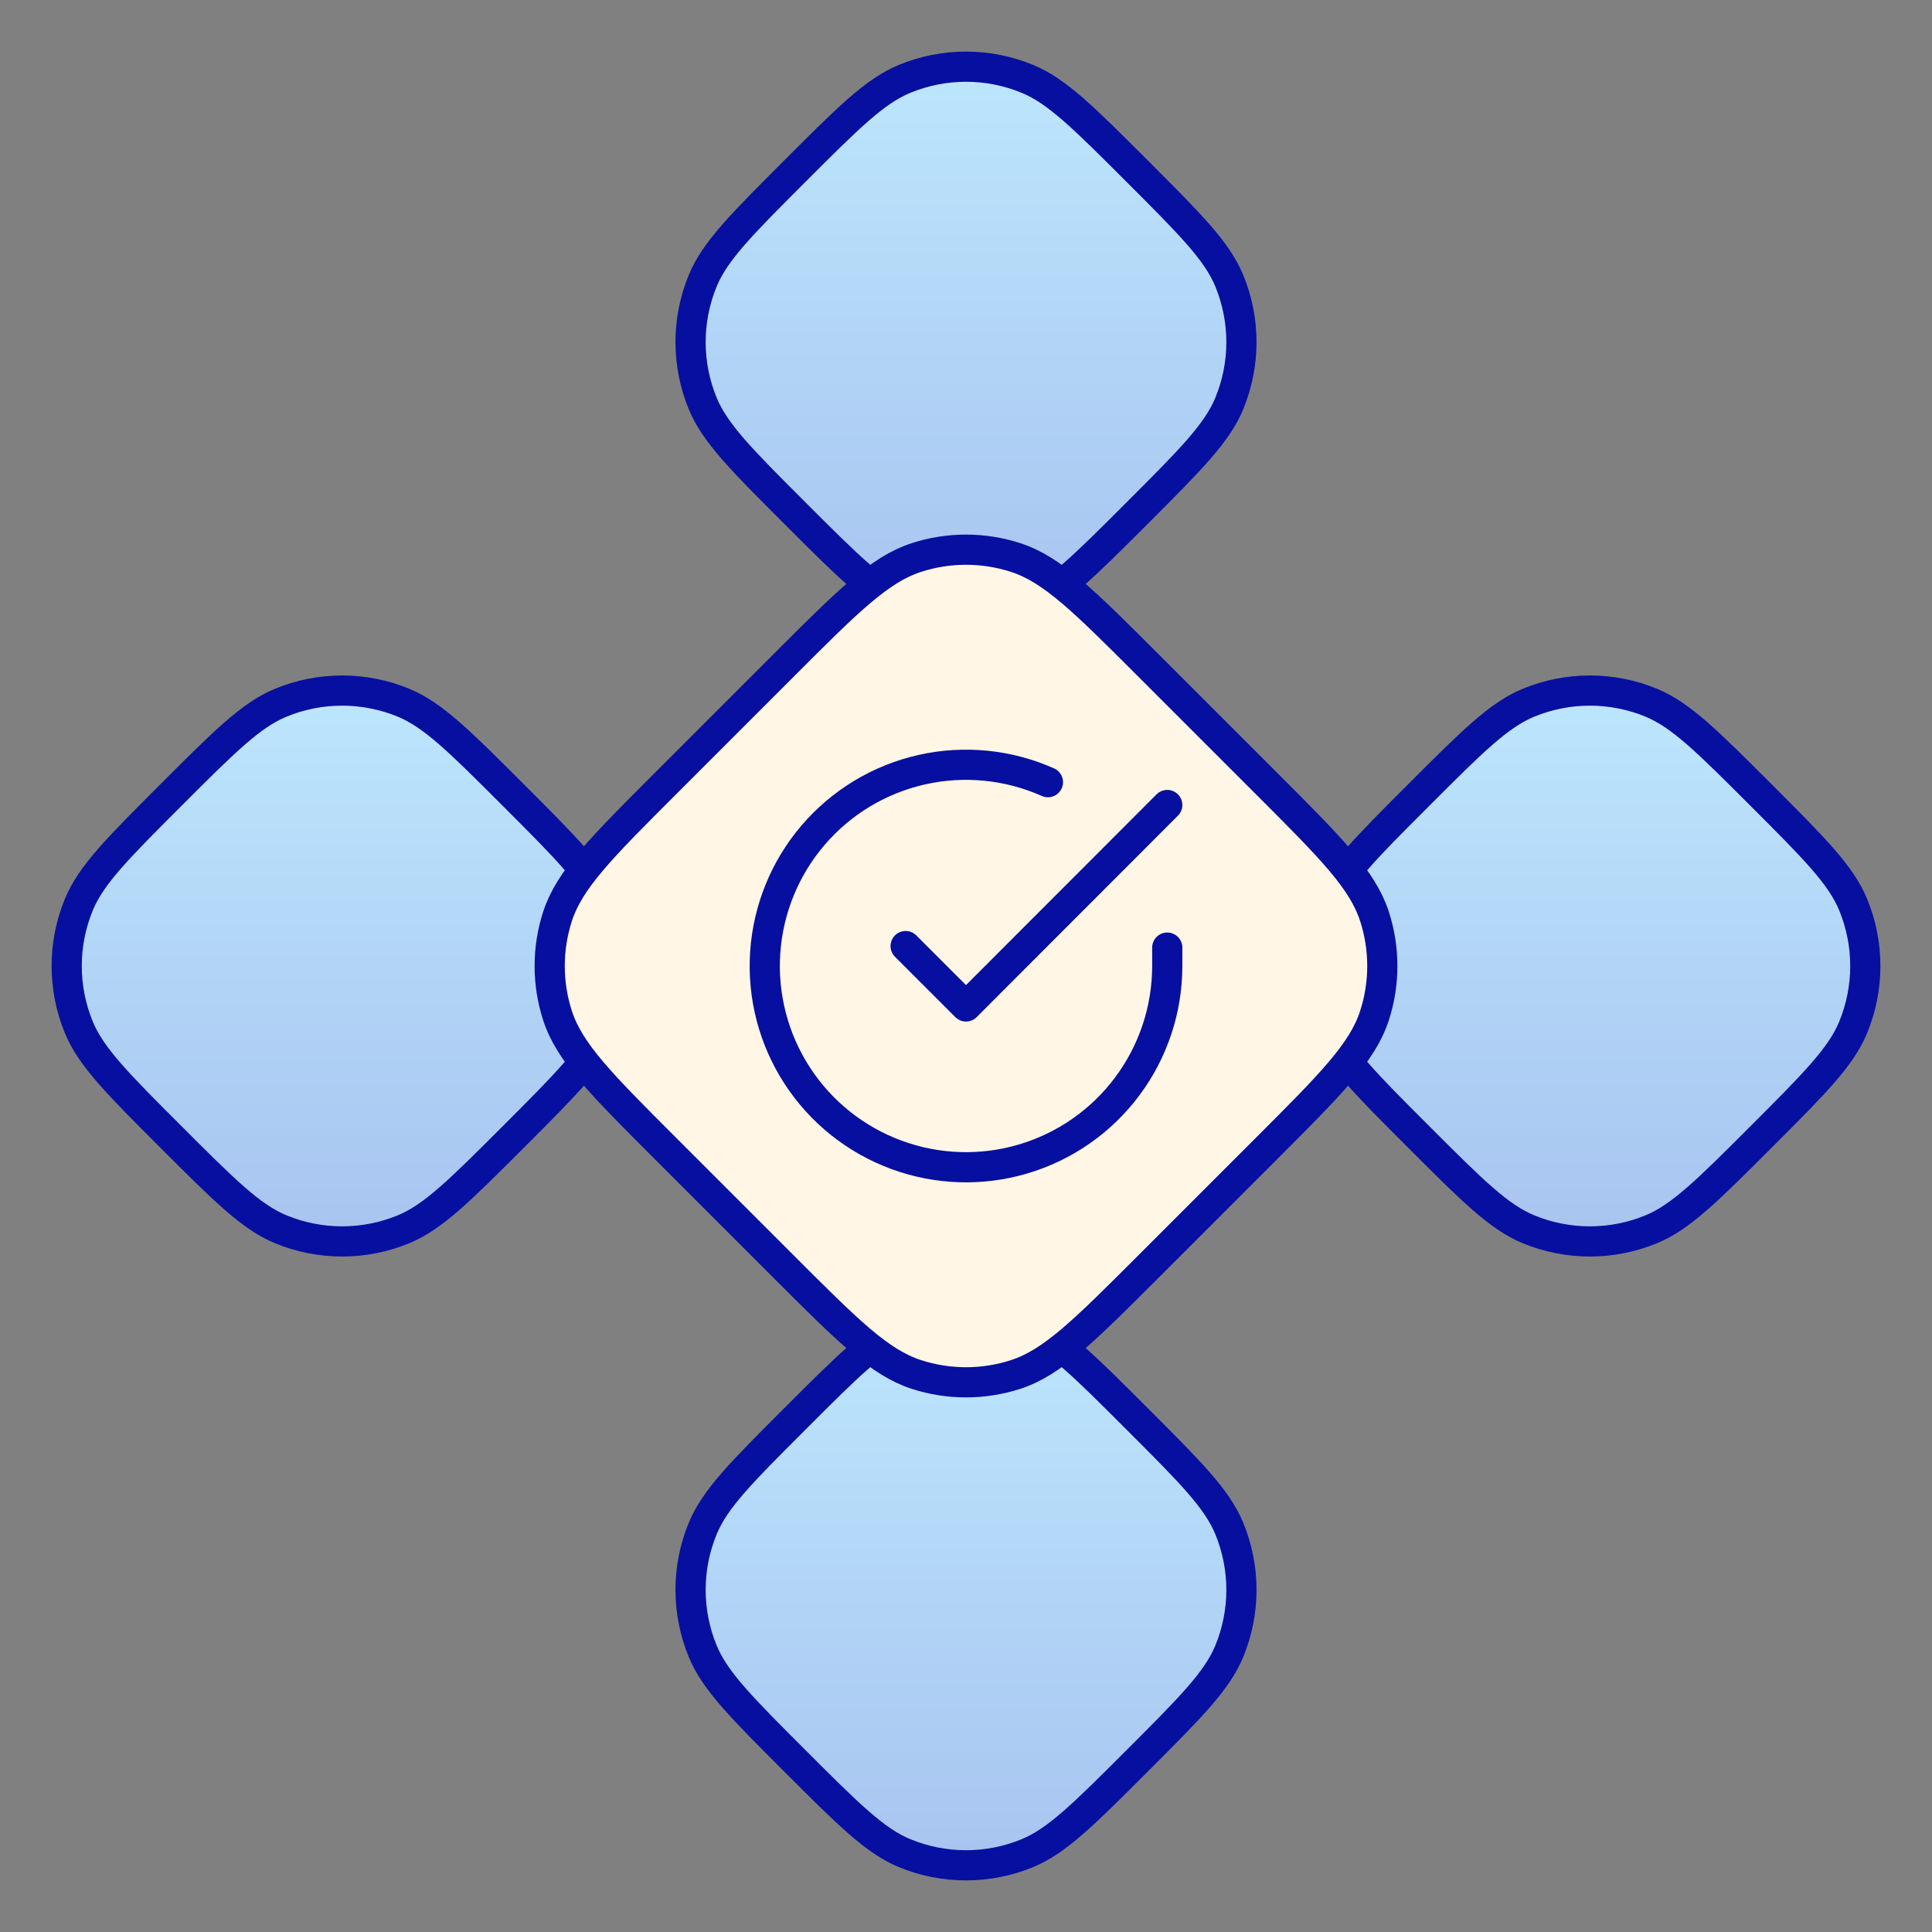
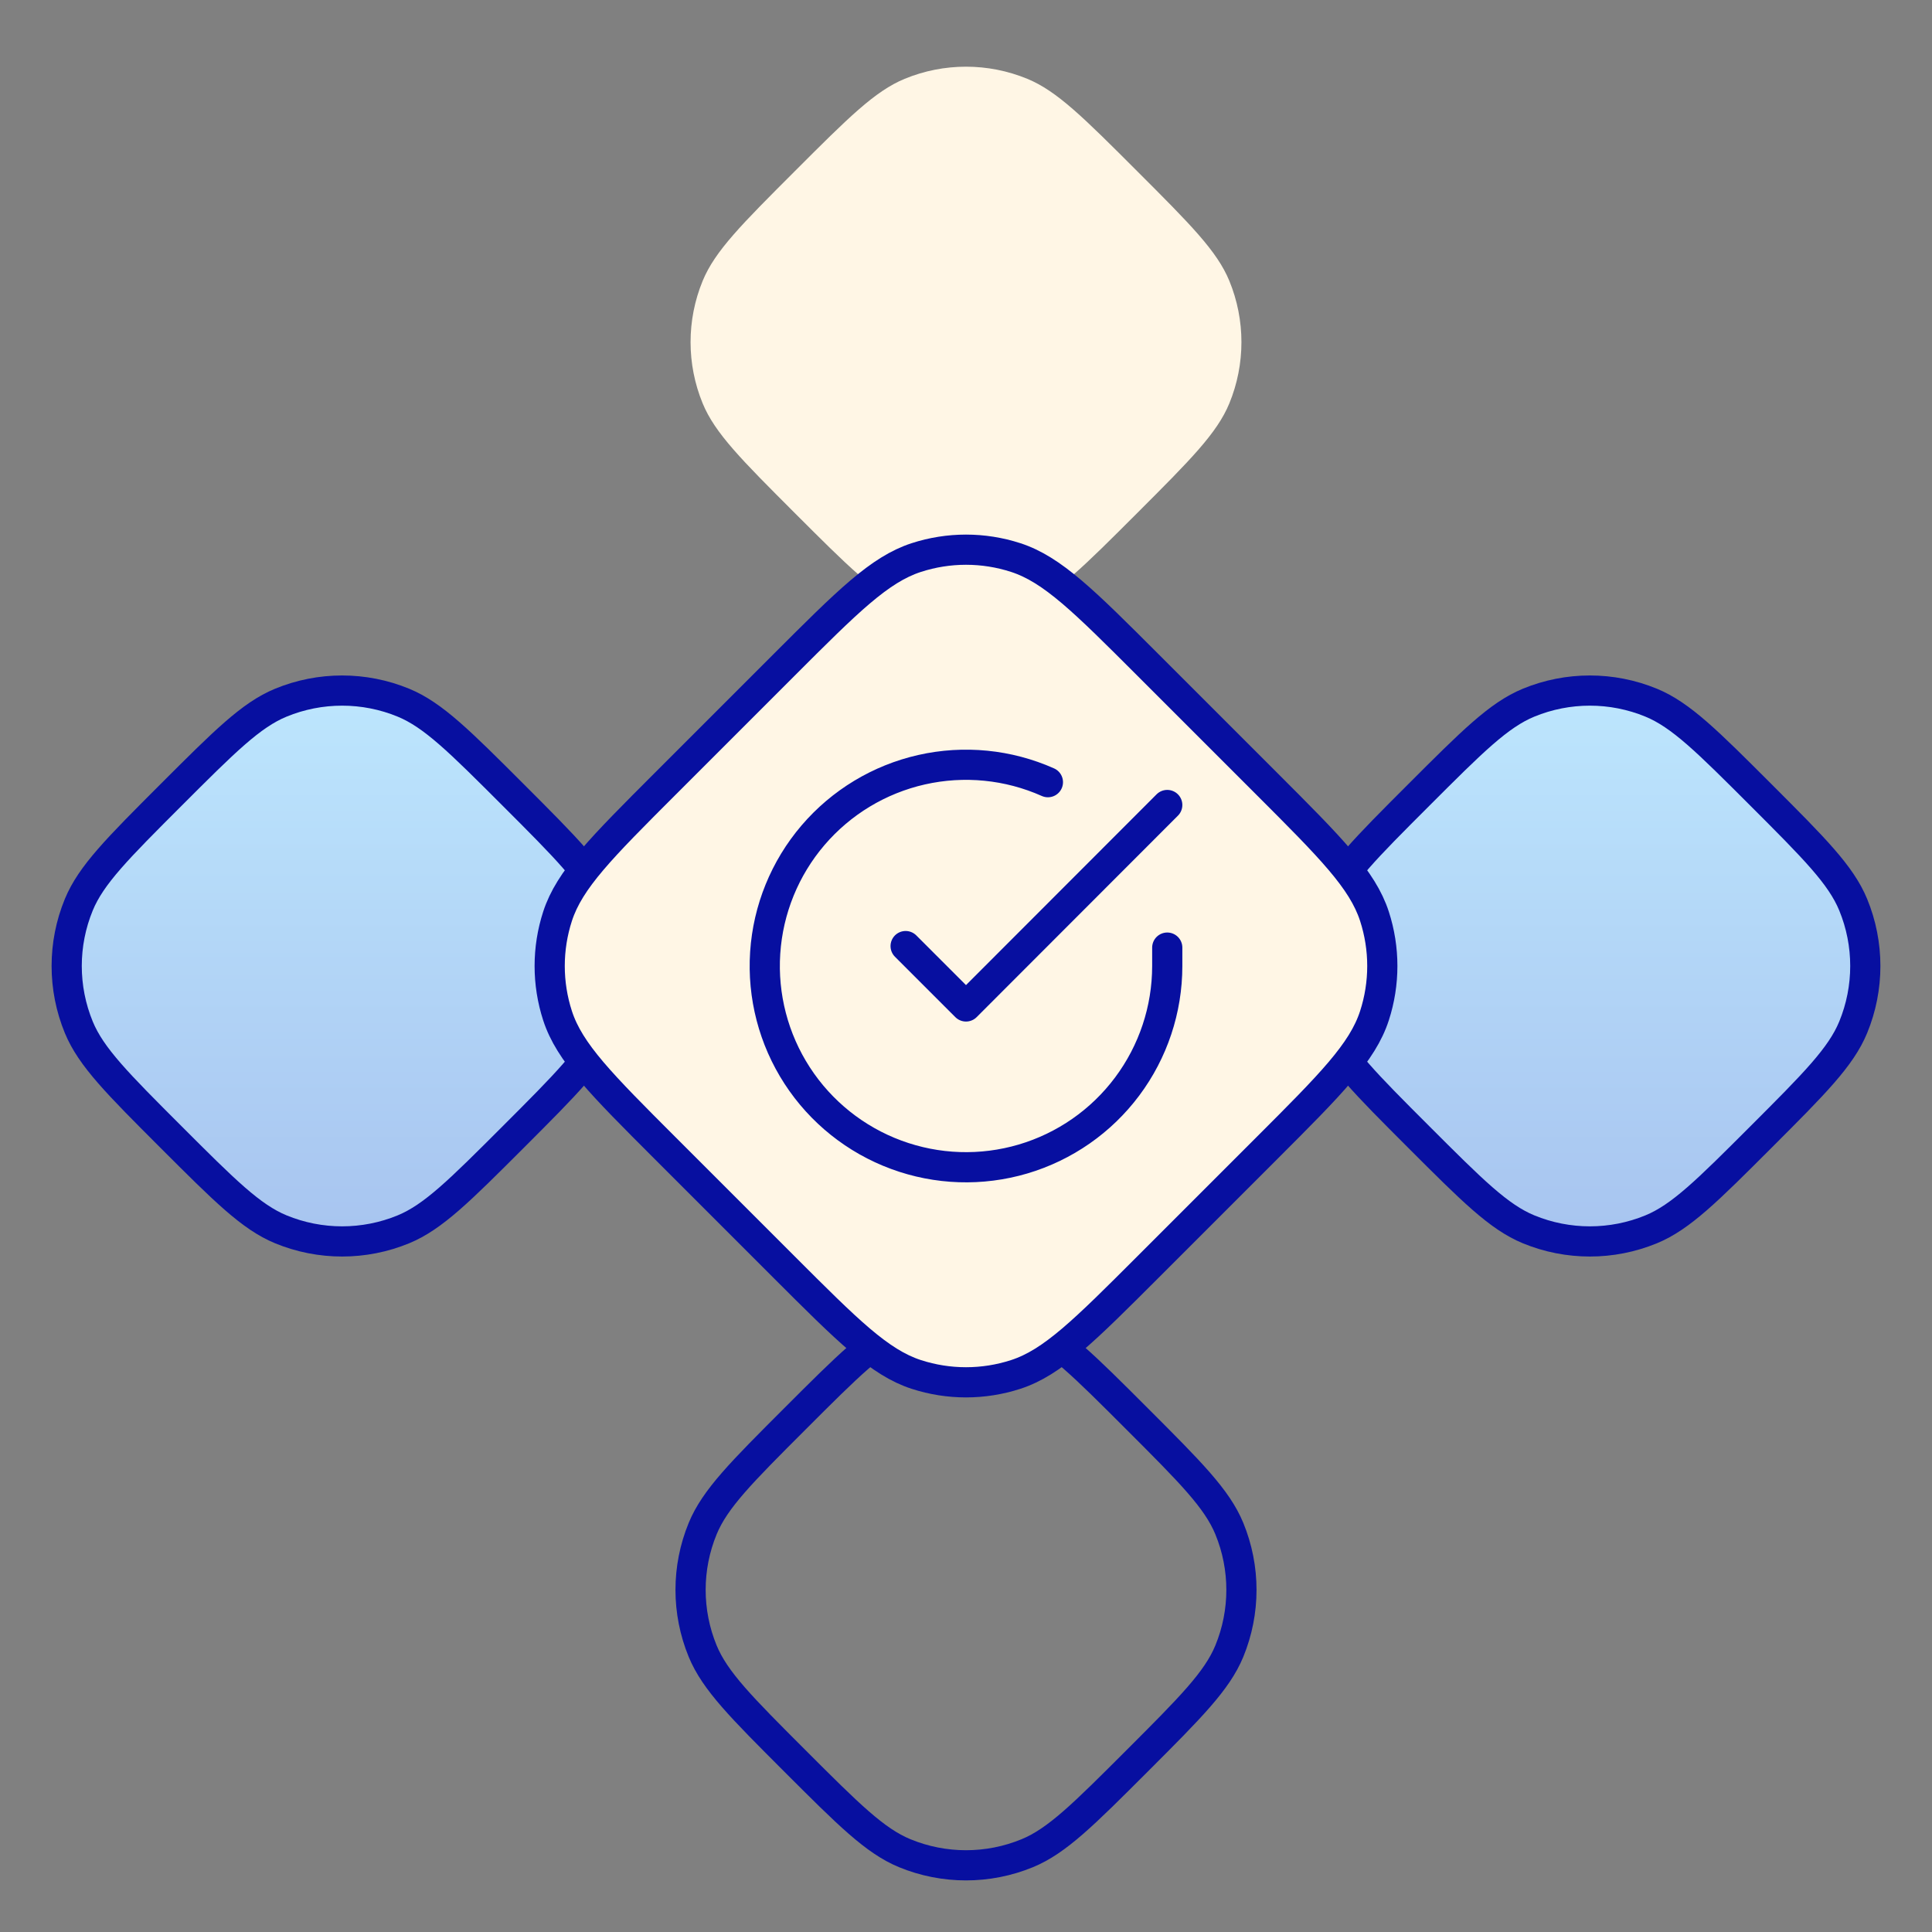
<svg xmlns="http://www.w3.org/2000/svg" width="96" height="96" viewBox="0 0 96 96" fill="none">
  <rect x="0" y="0" width="96" height="96" fill="#808080" stroke="none" />
  <path d="M3.916 51.046C4.526 52.526 5.85 53.85 8.5 56.5C11.15 59.15 12.474 60.474 13.954 61.084C15.905 61.887 18.095 61.887 20.046 61.084C21.526 60.474 22.85 59.15 25.5 56.5C28.15 53.85 29.474 52.526 30.084 51.046C30.887 49.095 30.887 46.905 30.084 44.954C29.474 43.474 28.15 42.15 25.5 39.5C22.85 36.85 21.526 35.526 20.046 34.916C18.095 34.113 15.905 34.113 13.954 34.916C12.474 35.526 11.15 36.85 8.5 39.5C5.85 42.15 4.526 43.474 3.916 44.954C3.113 46.905 3.113 49.095 3.916 51.046Z" fill="#FFF6E5" />
  <path d="M3.916 51.046C4.526 52.526 5.85 53.85 8.5 56.5C11.15 59.15 12.474 60.474 13.954 61.084C15.905 61.887 18.095 61.887 20.046 61.084C21.526 60.474 22.85 59.15 25.5 56.5C28.15 53.85 29.474 52.526 30.084 51.046C30.887 49.095 30.887 46.905 30.084 44.954C29.474 43.474 28.15 42.15 25.5 39.5C22.85 36.85 21.526 35.526 20.046 34.916C18.095 34.113 15.905 34.113 13.954 34.916C12.474 35.526 11.15 36.85 8.5 39.5C5.85 42.15 4.526 43.474 3.916 44.954C3.113 46.905 3.113 49.095 3.916 51.046Z" fill="url(#paint0_linear_2192_7723)" />
  <path d="M3.916 51.046C4.526 52.526 5.85 53.85 8.5 56.5C11.15 59.15 12.474 60.474 13.954 61.084C15.905 61.887 18.095 61.887 20.046 61.084C21.526 60.474 22.85 59.15 25.5 56.5C28.15 53.85 29.474 52.526 30.084 51.046C30.887 49.095 30.887 46.905 30.084 44.954C29.474 43.474 28.15 42.15 25.5 39.5C22.85 36.85 21.526 35.526 20.046 34.916C18.095 34.113 15.905 34.113 13.954 34.916C12.474 35.526 11.15 36.85 8.5 39.5C5.85 42.15 4.526 43.474 3.916 44.954C3.113 46.905 3.113 49.095 3.916 51.046Z" stroke="#070FA0" stroke-width="1.5" stroke-linecap="round" stroke-linejoin="round" />
  <path d="M65.916 51.046C66.526 52.526 67.85 53.85 70.5 56.5C73.15 59.15 74.474 60.474 75.954 61.084C77.905 61.887 80.095 61.887 82.046 61.084C83.526 60.474 84.85 59.15 87.5 56.5C90.15 53.85 91.474 52.526 92.084 51.046C92.887 49.095 92.887 46.905 92.084 44.954C91.474 43.474 90.15 42.15 87.5 39.5C84.85 36.85 83.526 35.526 82.046 34.916C80.095 34.113 77.905 34.113 75.954 34.916C74.474 35.526 73.15 36.85 70.5 39.5C67.85 42.15 66.526 43.474 65.916 44.954C65.113 46.905 65.113 49.095 65.916 51.046Z" fill="#FFF6E5" />
  <path d="M65.916 51.046C66.526 52.526 67.85 53.85 70.5 56.5C73.15 59.15 74.474 60.474 75.954 61.084C77.905 61.887 80.095 61.887 82.046 61.084C83.526 60.474 84.85 59.15 87.5 56.5C90.15 53.85 91.474 52.526 92.084 51.046C92.887 49.095 92.887 46.905 92.084 44.954C91.474 43.474 90.15 42.15 87.5 39.5C84.85 36.85 83.526 35.526 82.046 34.916C80.095 34.113 77.905 34.113 75.954 34.916C74.474 35.526 73.15 36.85 70.5 39.5C67.85 42.15 66.526 43.474 65.916 44.954C65.113 46.905 65.113 49.095 65.916 51.046Z" fill="url(#paint1_linear_2192_7723)" />
  <path d="M65.916 51.046C66.526 52.526 67.85 53.85 70.5 56.5C73.15 59.15 74.474 60.474 75.954 61.084C77.905 61.887 80.095 61.887 82.046 61.084C83.526 60.474 84.85 59.15 87.5 56.5C90.15 53.85 91.474 52.526 92.084 51.046C92.887 49.095 92.887 46.905 92.084 44.954C91.474 43.474 90.15 42.15 87.5 39.5C84.85 36.85 83.526 35.526 82.046 34.916C80.095 34.113 77.905 34.113 75.954 34.916C74.474 35.526 73.15 36.85 70.5 39.5C67.85 42.15 66.526 43.474 65.916 44.954C65.113 46.905 65.113 49.095 65.916 51.046Z" stroke="#070FA0" stroke-width="1.5" stroke-linecap="round" stroke-linejoin="round" />
  <path d="M34.916 20.046C35.526 21.526 36.85 22.85 39.5 25.5C42.15 28.15 43.474 29.474 44.954 30.084C46.905 30.887 49.095 30.887 51.046 30.084C52.526 29.474 53.85 28.15 56.5 25.5C59.15 22.85 60.474 21.526 61.084 20.046C61.887 18.095 61.887 15.905 61.084 13.954C60.474 12.474 59.15 11.15 56.5 8.5C53.85 5.85 52.526 4.526 51.046 3.916C49.095 3.113 46.905 3.113 44.954 3.916C43.474 4.526 42.15 5.85 39.5 8.5C36.85 11.15 35.526 12.474 34.916 13.954C34.113 15.905 34.113 18.095 34.916 20.046Z" fill="#FFF6E5" />
-   <path d="M34.916 20.046C35.526 21.526 36.85 22.85 39.5 25.5C42.15 28.15 43.474 29.474 44.954 30.084C46.905 30.887 49.095 30.887 51.046 30.084C52.526 29.474 53.85 28.15 56.5 25.5C59.15 22.85 60.474 21.526 61.084 20.046C61.887 18.095 61.887 15.905 61.084 13.954C60.474 12.474 59.15 11.15 56.5 8.5C53.85 5.85 52.526 4.526 51.046 3.916C49.095 3.113 46.905 3.113 44.954 3.916C43.474 4.526 42.15 5.85 39.5 8.5C36.85 11.15 35.526 12.474 34.916 13.954C34.113 15.905 34.113 18.095 34.916 20.046Z" fill="url(#paint2_linear_2192_7723)" />
-   <path d="M34.916 20.046C35.526 21.526 36.85 22.85 39.5 25.5C42.15 28.15 43.474 29.474 44.954 30.084C46.905 30.887 49.095 30.887 51.046 30.084C52.526 29.474 53.85 28.15 56.5 25.5C59.15 22.85 60.474 21.526 61.084 20.046C61.887 18.095 61.887 15.905 61.084 13.954C60.474 12.474 59.15 11.15 56.5 8.5C53.85 5.85 52.526 4.526 51.046 3.916C49.095 3.113 46.905 3.113 44.954 3.916C43.474 4.526 42.15 5.85 39.5 8.5C36.85 11.15 35.526 12.474 34.916 13.954C34.113 15.905 34.113 18.095 34.916 20.046Z" stroke="#070FA0" stroke-width="1.5" stroke-linecap="round" stroke-linejoin="round" />
-   <path d="M34.916 82.046C35.526 83.526 36.85 84.85 39.5 87.5C42.15 90.15 43.474 91.474 44.954 92.084C46.905 92.887 49.095 92.887 51.046 92.084C52.526 91.474 53.85 90.15 56.5 87.5C59.15 84.85 60.474 83.526 61.084 82.046C61.887 80.095 61.887 77.905 61.084 75.954C60.474 74.474 59.15 73.15 56.5 70.5C53.85 67.85 52.526 66.526 51.046 65.916C49.095 65.113 46.905 65.113 44.954 65.916C43.474 66.526 42.15 67.85 39.5 70.5C36.85 73.15 35.526 74.474 34.916 75.954C34.113 77.905 34.113 80.095 34.916 82.046Z" fill="#FFF6E5" />
-   <path d="M34.916 82.046C35.526 83.526 36.85 84.85 39.5 87.5C42.15 90.15 43.474 91.474 44.954 92.084C46.905 92.887 49.095 92.887 51.046 92.084C52.526 91.474 53.85 90.15 56.5 87.5C59.15 84.85 60.474 83.526 61.084 82.046C61.887 80.095 61.887 77.905 61.084 75.954C60.474 74.474 59.15 73.15 56.5 70.5C53.85 67.85 52.526 66.526 51.046 65.916C49.095 65.113 46.905 65.113 44.954 65.916C43.474 66.526 42.15 67.85 39.5 70.5C36.85 73.15 35.526 74.474 34.916 75.954C34.113 77.905 34.113 80.095 34.916 82.046Z" fill="url(#paint3_linear_2192_7723)" />
  <path d="M34.916 82.046C35.526 83.526 36.85 84.85 39.5 87.5C42.15 90.15 43.474 91.474 44.954 92.084C46.905 92.887 49.095 92.887 51.046 92.084C52.526 91.474 53.85 90.15 56.5 87.5C59.15 84.85 60.474 83.526 61.084 82.046C61.887 80.095 61.887 77.905 61.084 75.954C60.474 74.474 59.15 73.15 56.5 70.5C53.85 67.85 52.526 66.526 51.046 65.916C49.095 65.113 46.905 65.113 44.954 65.916C43.474 66.526 42.15 67.85 39.5 70.5C36.85 73.15 35.526 74.474 34.916 75.954C34.113 77.905 34.113 80.095 34.916 82.046Z" stroke="#070FA0" stroke-width="1.5" stroke-linecap="round" stroke-linejoin="round" />
  <path d="M62.949 38.949L57.051 33.051C53.883 29.883 52.299 28.299 50.472 27.705C48.865 27.183 47.135 27.183 45.528 27.705C43.701 28.299 42.117 29.883 38.949 33.051L33.051 38.949C29.883 42.117 28.299 43.701 27.705 45.528C27.183 47.135 27.183 48.865 27.705 50.472C28.299 52.299 29.883 53.883 33.051 57.051L38.949 62.949C42.117 66.117 43.701 67.701 45.528 68.295C47.135 68.817 48.865 68.817 50.472 68.295C52.299 67.701 53.883 66.117 57.051 62.949L62.949 57.051C66.117 53.883 67.701 52.299 68.295 50.472C68.817 48.865 68.817 47.135 68.295 45.528C67.701 43.701 66.117 42.117 62.949 38.949Z" fill="#FFF6E5" />
  <path d="M62.949 38.949L57.051 33.051C53.883 29.883 52.299 28.299 50.472 27.705C48.865 27.183 47.135 27.183 45.528 27.705C43.701 28.299 42.117 29.883 38.949 33.051L33.051 38.949C29.883 42.117 28.299 43.701 27.705 45.528C27.183 47.135 27.183 48.865 27.705 50.472C28.299 52.299 29.883 53.883 33.051 57.051L38.949 62.949C42.117 66.117 43.701 67.701 45.528 68.295C47.135 68.817 48.865 68.817 50.472 68.295C52.299 67.701 53.883 66.117 57.051 62.949L62.949 57.051C66.117 53.883 67.701 52.299 68.295 50.472C68.817 48.865 68.817 47.135 68.295 45.528C67.701 43.701 66.117 42.117 62.949 38.949Z" fill="url(#paint4_linear_2192_7723)" />
  <path d="M62.949 38.949L57.051 33.051C53.883 29.883 52.299 28.299 50.472 27.705C48.865 27.183 47.135 27.183 45.528 27.705C43.701 28.299 42.117 29.883 38.949 33.051L33.051 38.949C29.883 42.117 28.299 43.701 27.705 45.528C27.183 47.135 27.183 48.865 27.705 50.472C28.299 52.299 29.883 53.883 33.051 57.051L38.949 62.949C42.117 66.117 43.701 67.701 45.528 68.295C47.135 68.817 48.865 68.817 50.472 68.295C52.299 67.701 53.883 66.117 57.051 62.949L62.949 57.051C66.117 53.883 67.701 52.299 68.295 50.472C68.817 48.865 68.817 47.135 68.295 45.528C67.701 43.701 66.117 42.117 62.949 38.949Z" fill="#FFF6E5" />
  <path d="M62.949 38.949L57.051 33.051C53.883 29.883 52.299 28.299 50.472 27.705C48.865 27.183 47.135 27.183 45.528 27.705C43.701 28.299 42.117 29.883 38.949 33.051L33.051 38.949C29.883 42.117 28.299 43.701 27.705 45.528C27.183 47.135 27.183 48.865 27.705 50.472C28.299 52.299 29.883 53.883 33.051 57.051L38.949 62.949C42.117 66.117 43.701 67.701 45.528 68.295C47.135 68.817 48.865 68.817 50.472 68.295C52.299 67.701 53.883 66.117 57.051 62.949L62.949 57.051C66.117 53.883 67.701 52.299 68.295 50.472C68.817 48.865 68.817 47.135 68.295 45.528C67.701 43.701 66.117 42.117 62.949 38.949Z" stroke="#070FA0" stroke-width="1.5" stroke-linecap="round" stroke-linejoin="round" />
  <path d="M58 47.086V48.006C57.999 50.162 57.3 52.26 56.009 53.987C54.718 55.715 52.903 56.978 50.835 57.59C48.767 58.201 46.557 58.128 44.535 57.38C42.512 56.633 40.785 55.252 39.611 53.443C38.437 51.634 37.88 49.494 38.022 47.342C38.164 45.19 38.997 43.142 40.398 41.503C41.799 39.864 43.693 38.721 45.796 38.246C47.9 37.771 50.1 37.988 52.07 38.866M58 40L48 50.01L45 47.01" stroke="#070FA0" stroke-width="1.5" stroke-linecap="round" stroke-linejoin="round" />
  <defs>
    <linearGradient id="paint0_linear_2192_7723" x1="17" y1="31" x2="17" y2="65" gradientUnits="userSpaceOnUse">
      <stop stop-color="#BFEAFF" />
      <stop offset="1" stop-color="#A5C0EE" />
    </linearGradient>
    <linearGradient id="paint1_linear_2192_7723" x1="79" y1="31" x2="79" y2="65" gradientUnits="userSpaceOnUse">
      <stop stop-color="#BFEAFF" />
      <stop offset="1" stop-color="#A5C0EE" />
    </linearGradient>
    <linearGradient id="paint2_linear_2192_7723" x1="48" y1="0" x2="48" y2="34" gradientUnits="userSpaceOnUse">
      <stop stop-color="#BFEAFF" />
      <stop offset="1" stop-color="#A5C0EE" />
    </linearGradient>
    <linearGradient id="paint3_linear_2192_7723" x1="48" y1="62" x2="48" y2="96" gradientUnits="userSpaceOnUse">
      <stop stop-color="#BFEAFF" />
      <stop offset="1" stop-color="#A5C0EE" />
    </linearGradient>
    <linearGradient id="paint4_linear_2192_7723" x1="48" y1="24" x2="48" y2="72" gradientUnits="userSpaceOnUse">
      <stop stop-color="#BFEAFF" />
      <stop offset="1" stop-color="#A5C0EE" />
    </linearGradient>
  </defs>
</svg>